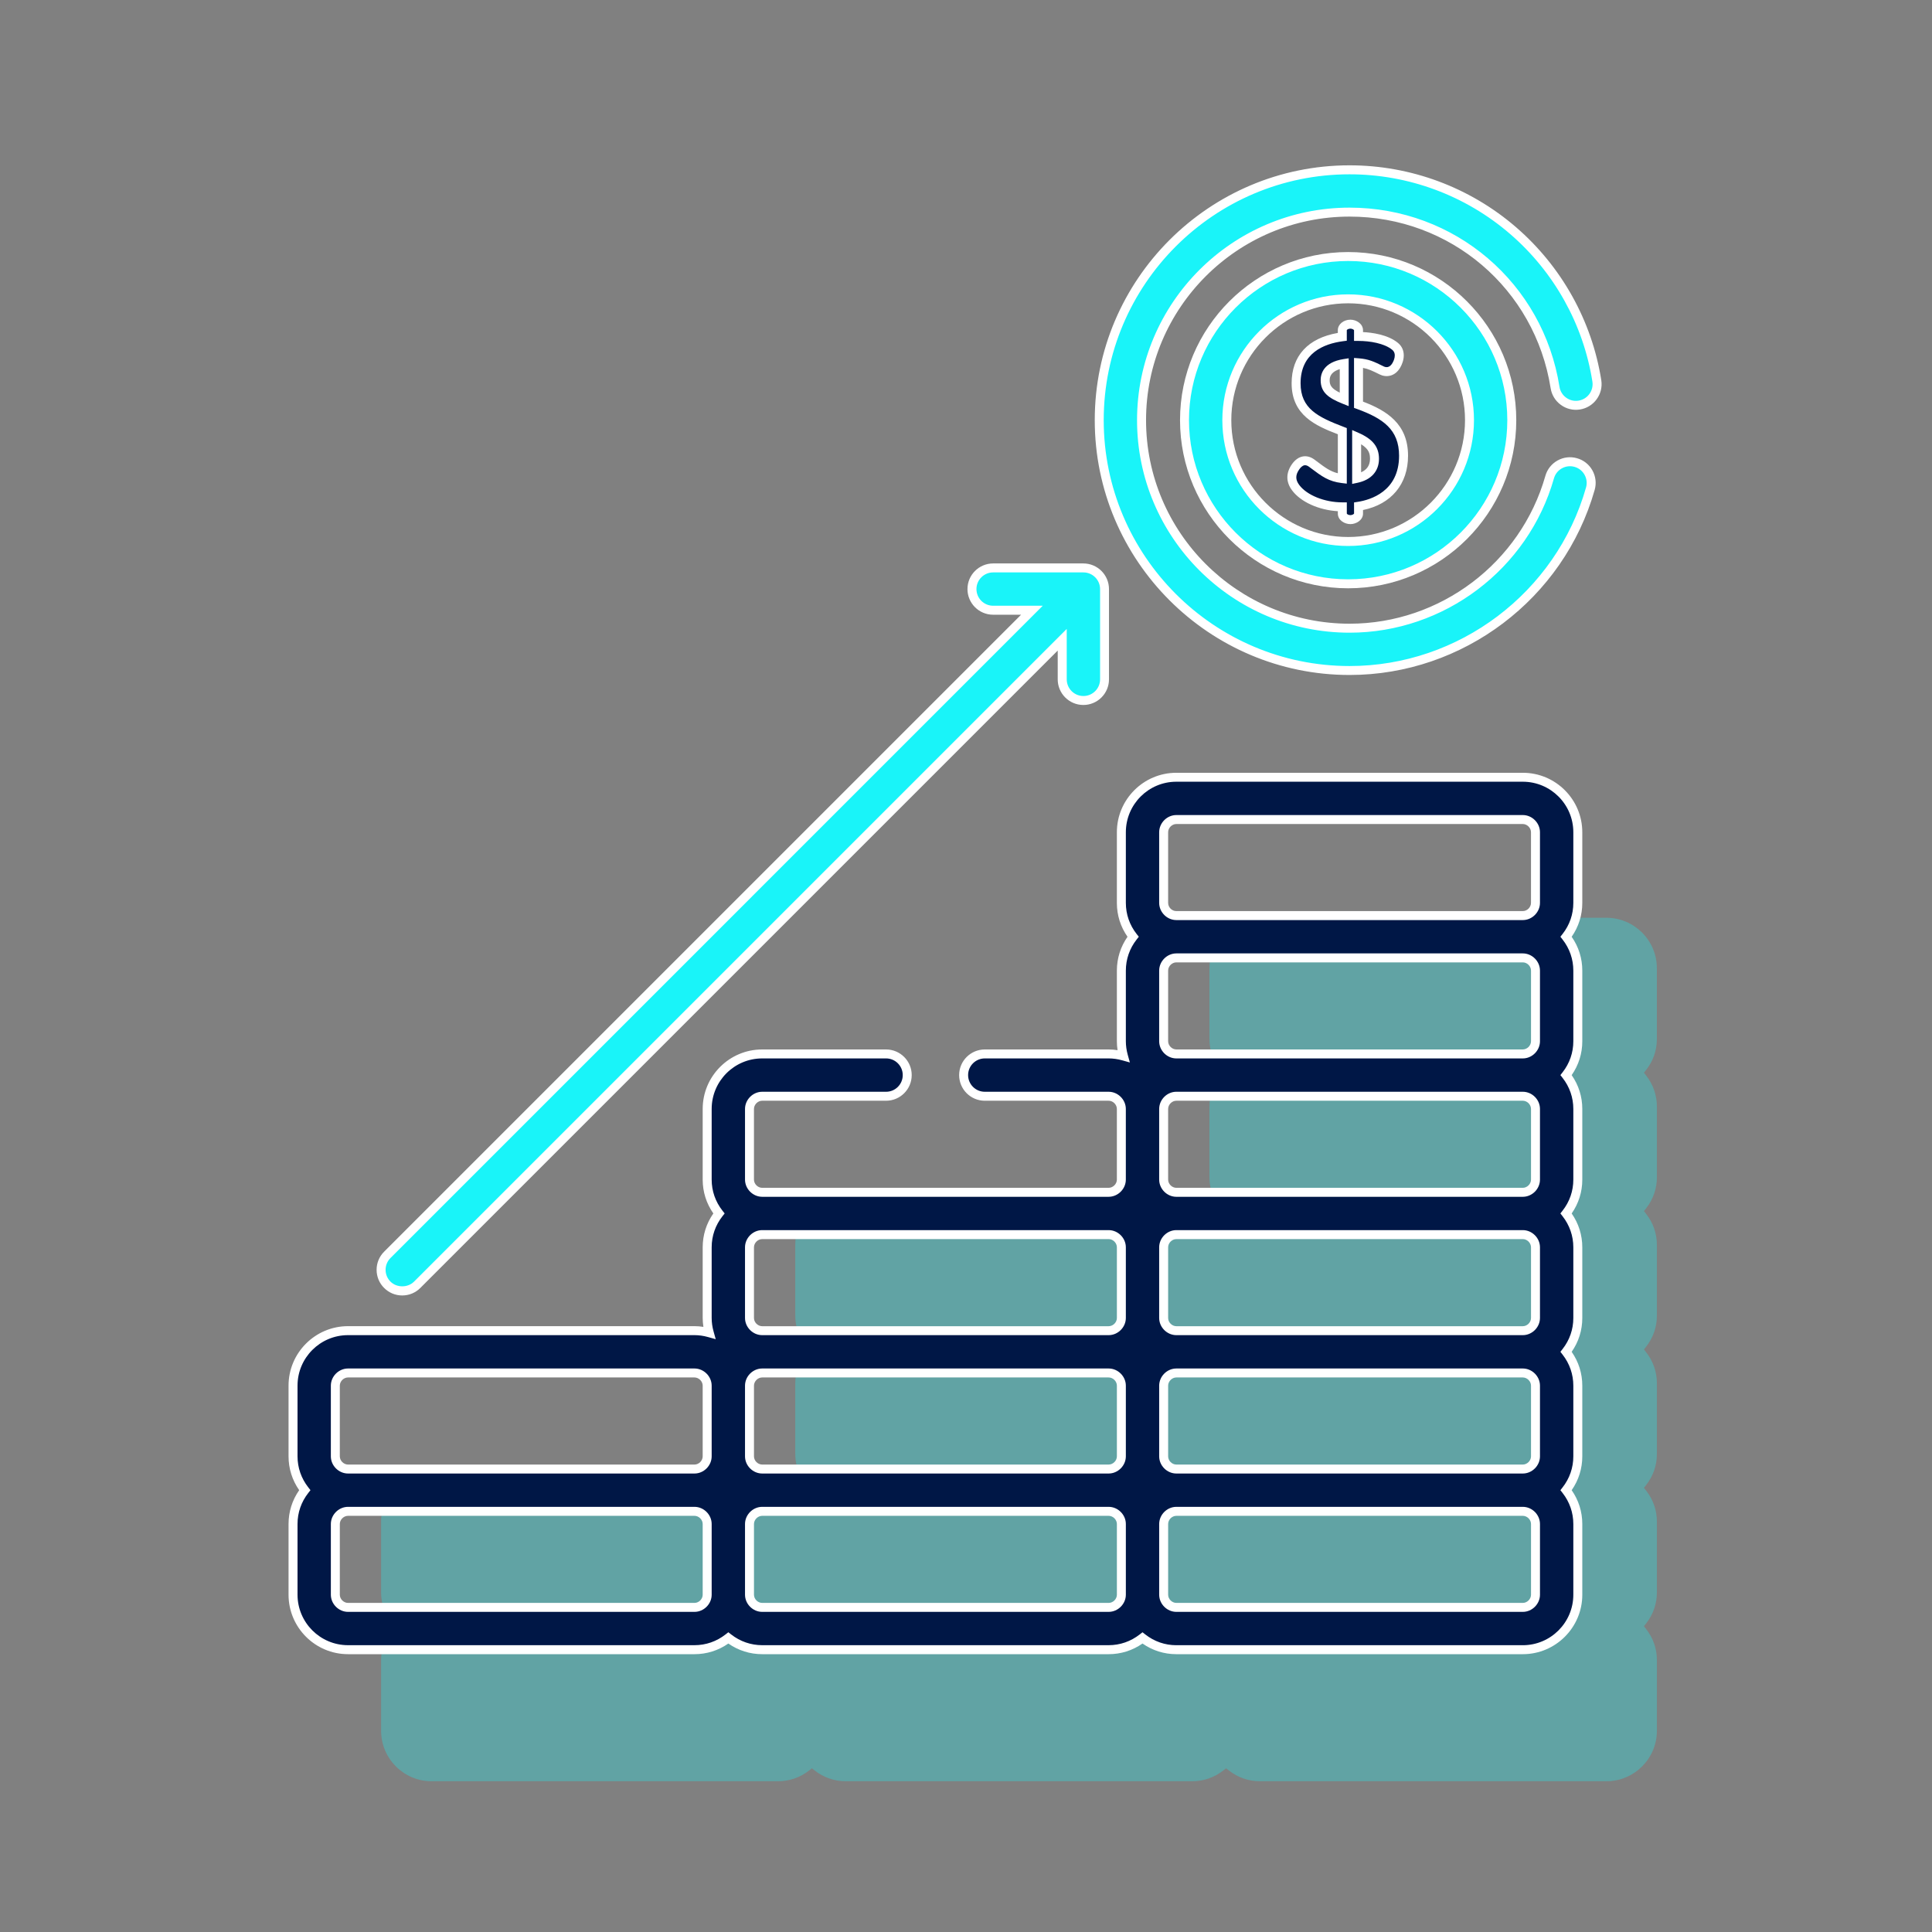
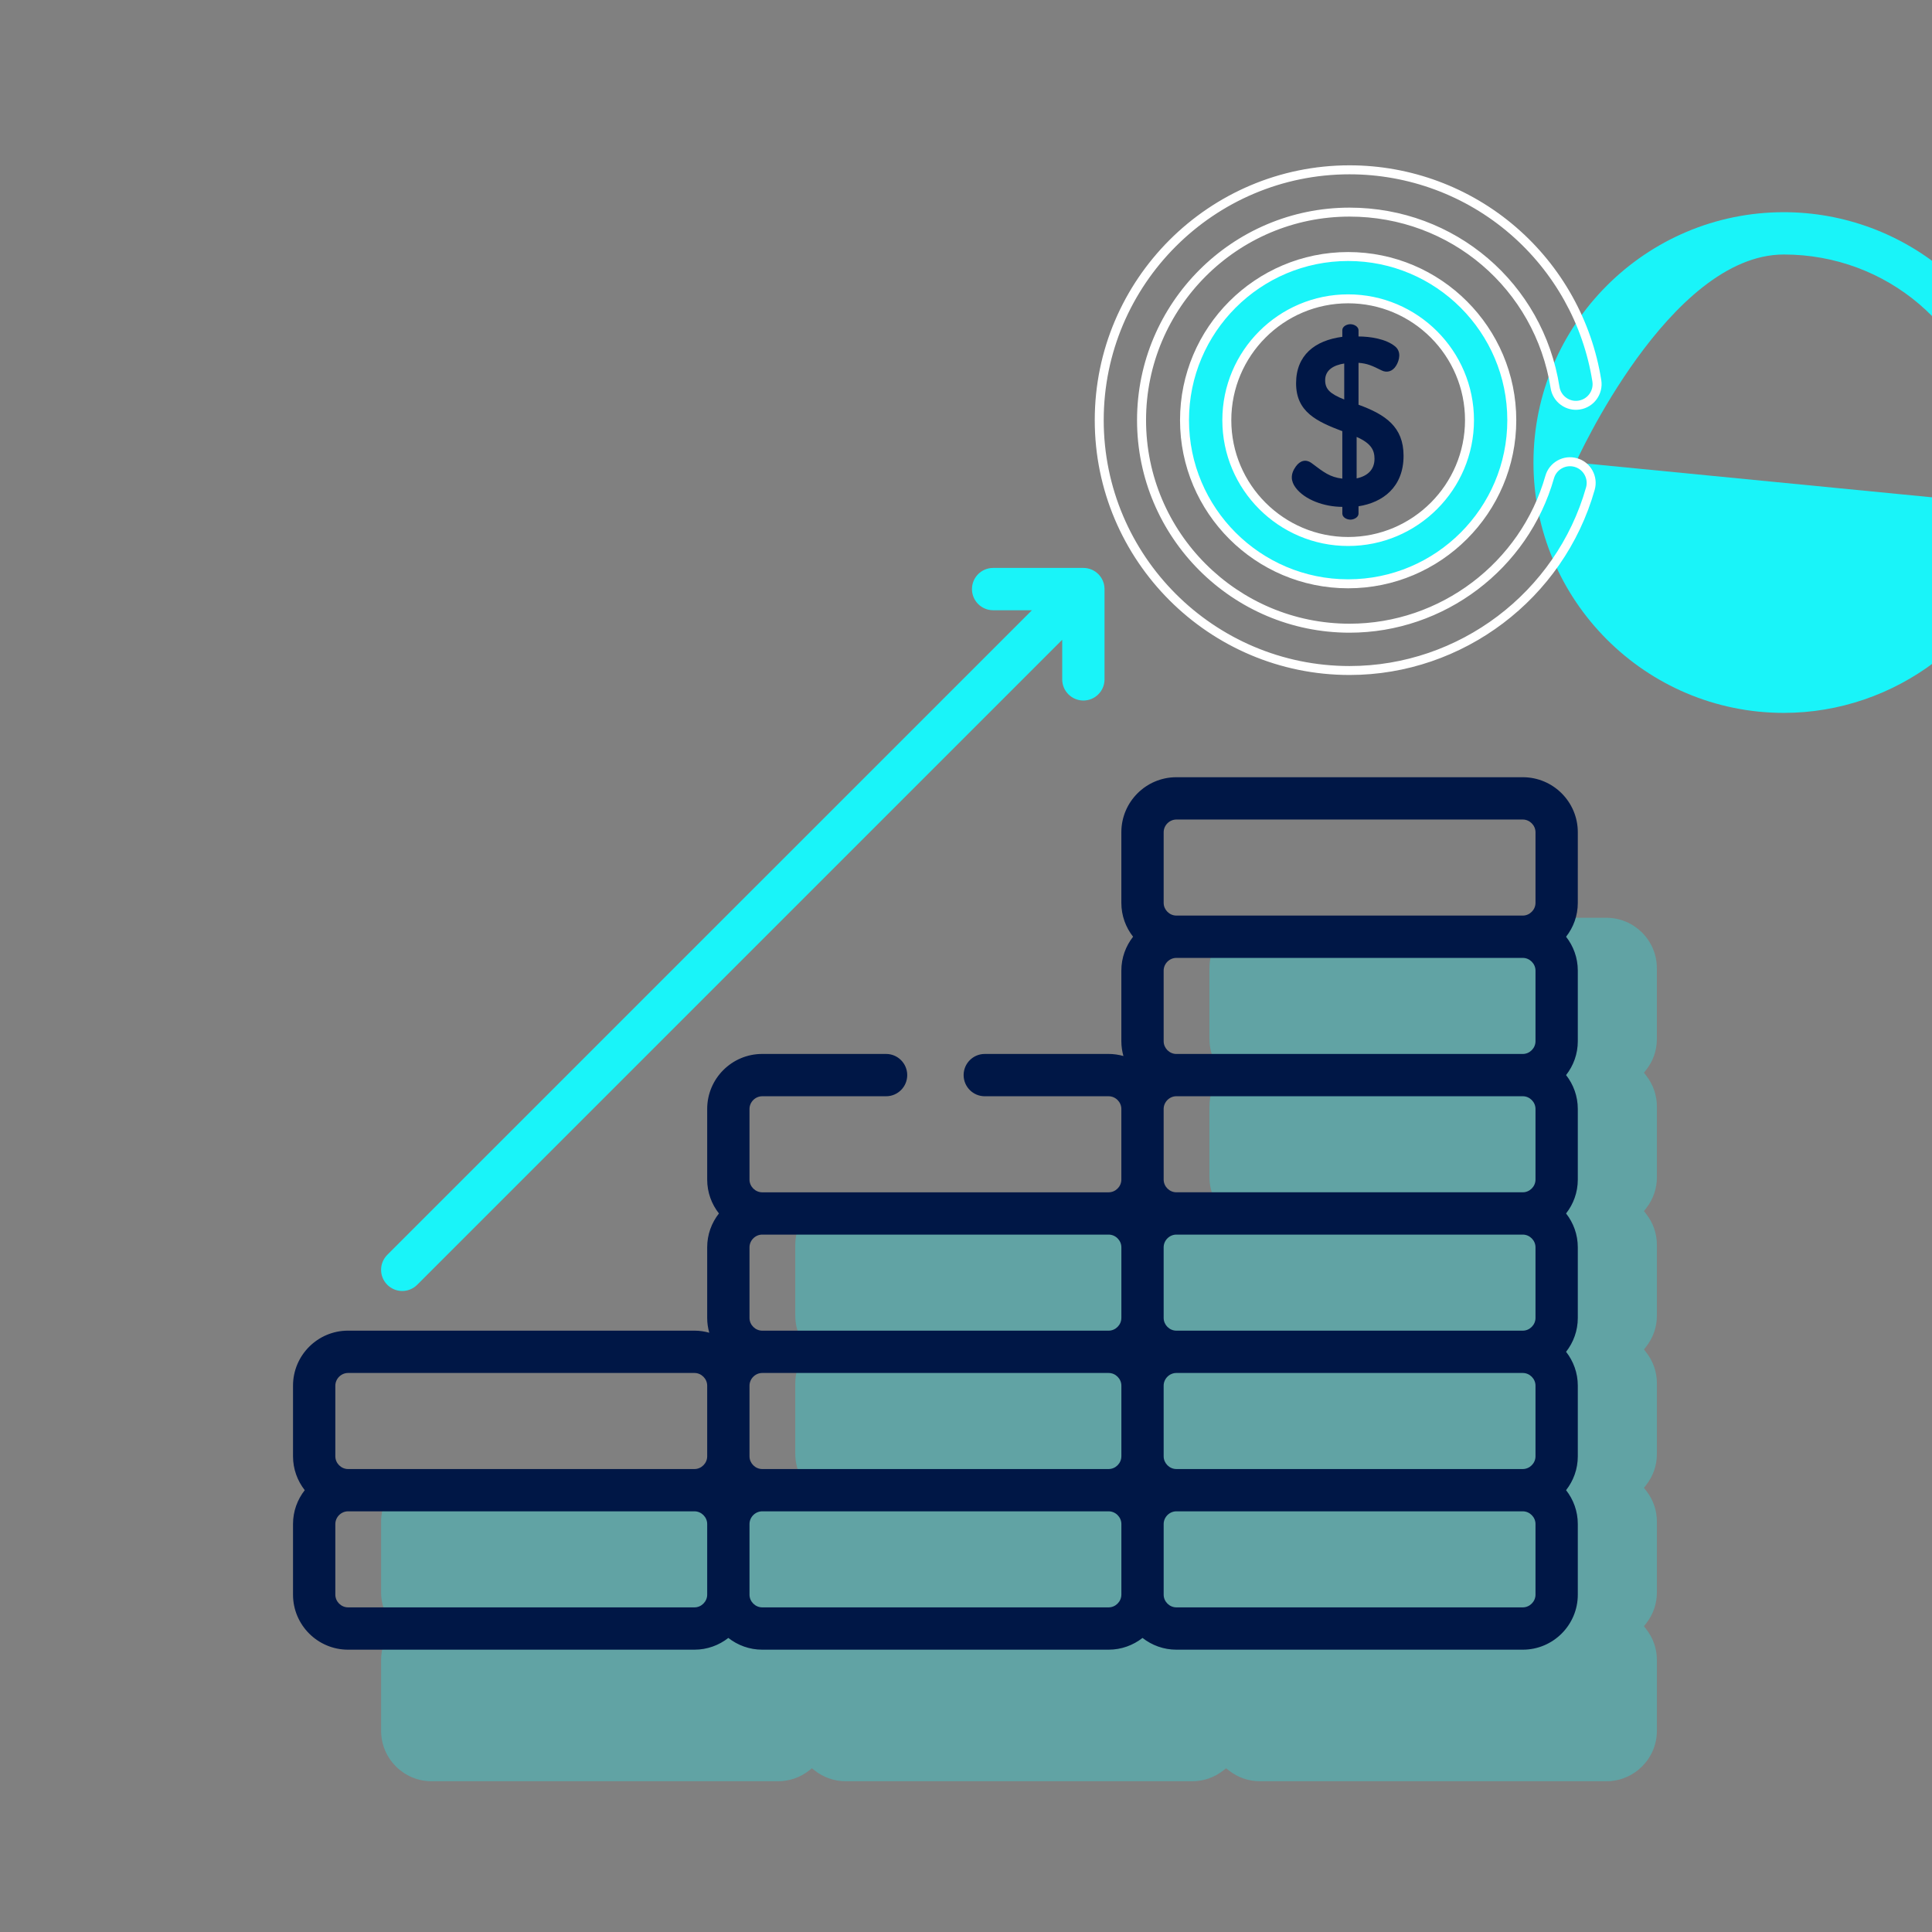
<svg xmlns="http://www.w3.org/2000/svg" enable-background="new 0 0 100 100" viewBox="0 0 100 100">
  <rect x="0" y="0" width="100" height="100" fill="#808080" stroke="none" />
  <path d="m85.76 53.775v-3.657c0-1.442-1.173-2.615-2.615-2.615h-17.931c-1.442 0-2.615 1.173-2.615 2.615v3.657c0 .587.193 1.143.558 1.609l.112.143-.112.144c-.366.466-.558 1.023-.558 1.609v3.657c0 .231.033.467.099.702l.11.396-.396-.11c-.235-.065-.471-.099-.701-.099h-4.901-1.511-11.522c-1.442 0-2.615 1.173-2.615 2.615v3.657c0 .586.193 1.143.559 1.608l.112.143-.112.143c-.366.466-.559 1.022-.559 1.609v3.658c0 .23.033.467.099.702l.111.399-.398-.113c-.231-.065-.467-.099-.7-.099h-17.934c-1.442 0-2.615 1.173-2.615 2.614v3.659c0 .586.193 1.143.558 1.609l.112.143-.112.144c-.365.465-.558 1.021-.558 1.608v3.658c0 1.442 1.173 2.614 2.615 2.614h17.932c.587 0 1.143-.193 1.609-.558l.143-.112.143.112c.465.365 1.023.558 1.609.558h17.934c.586 0 1.142-.193 1.608-.558l.143-.112.144.112c.465.365 1.021.558 1.608.558h17.933c1.442 0 2.615-1.173 2.615-2.614v-3.658c0-.587-.193-1.143-.558-1.608l-.112-.144.112-.143c.365-.466.558-1.022.558-1.609v-3.659c0-.586-.193-1.142-.558-1.609l-.112-.143.112-.144c.365-.465.558-1.022.558-1.608v-3.658c0-.586-.193-1.143-.558-1.609l-.112-.143.112-.143c.365-.465.558-1.021.558-1.609v-3.657c0-.588-.193-1.144-.558-1.609l-.112-.144.112-.143c.365-.466.558-1.022.558-1.609v-3.657c0-.587-.193-1.143-.558-1.609l-.112-.144.112-.143c.365-.462.557-1.018.557-1.606" fill="#19f4f9" opacity=".3" />
  <path d="m81.667 43.076c0-1.57-1.276-2.847-2.847-2.847h-17.932c-1.57 0-2.847 1.277-2.847 2.847v3.657c0 .662.228 1.269.607 1.752-.38.484-.607 1.091-.607 1.752v3.658c0 .265.039.521.107.764-.244-.068-.5-.107-.765-.107h-6.411c-.605 0-1.095.49-1.095 1.095s.49 1.095 1.095 1.095h6.411c.357 0 .658.301.658.658v3.657c0 .356-.301.657-.658.657h-17.932c-.356 0-.657-.301-.657-.657v-3.657c0-.357.301-.658.657-.658h6.412c.604 0 1.095-.49 1.095-1.095 0-.604-.491-1.095-1.095-1.095h-6.412c-1.57 0-2.847 1.277-2.847 2.847v3.658c0 .661.229 1.268.608 1.751-.38.484-.608 1.091-.608 1.752v3.658c0 .265.039.52.108.764-.244-.068-.5-.108-.764-.108h-17.934c-1.57 0-2.847 1.277-2.847 2.847v3.658c0 .661.228 1.268.607 1.752-.379.484-.607 1.09-.607 1.751v3.658c0 1.569 1.278 2.847 2.847 2.847h17.933c.661 0 1.268-.229 1.752-.608.484.379 1.092.608 1.752.608h17.933c.661 0 1.268-.229 1.753-.608.483.379 1.09.608 1.751.608h17.932c1.57 0 2.847-1.277 2.847-2.847v-3.658c0-.661-.228-1.268-.607-1.751.379-.484.607-1.091.607-1.752v-3.658c0-.661-.228-1.268-.607-1.752.379-.483.607-1.09.607-1.751v-3.658c0-.661-.228-1.268-.607-1.752.379-.483.607-1.09.607-1.752v-3.657c0-.661-.228-1.269-.607-1.753.379-.484.607-1.091.607-1.751v-3.658c0-.661-.228-1.268-.607-1.752.379-.483.607-1.09.607-1.752zm-45.063 39.465c0 .355-.301.656-.657.656h-17.933c-.356 0-.657-.301-.657-.656v-3.658c0-.356.301-.657.657-.657h17.933c.356 0 .657.301.657.657zm0-7.161c0 .356-.301.657-.657.657h-17.933c-.356 0-.657-.301-.657-.657v-3.658c0-.356.301-.657.657-.657h17.933c.356 0 .657.302.657.657zm21.437 7.161c0 .355-.301.656-.658.656h-17.932c-.356 0-.657-.301-.657-.656v-3.658c0-.356.301-.657.657-.657h17.933c.357 0 .658.301.658.657v3.658zm0-7.161c0 .356-.301.657-.658.657h-17.932c-.357 0-.657-.301-.657-.657v-3.658c0-.356.301-.657.657-.657h17.933c.357 0 .658.302.658.657v3.658zm0-7.162c0 .356-.301.657-.658.657h-17.932c-.356 0-.657-.301-.657-.657v-3.658c0-.356.301-.657.657-.657h17.933c.357 0 .658.301.658.657v3.658zm2.189-17.98c0-.356.301-.657.657-.657h17.933c.356 0 .657.301.657.657v3.658c0 .356-.301.657-.657.657h-17.932c-.357 0-.657-.301-.657-.657zm0 7.161c0-.357.301-.658.657-.658h17.933c.356 0 .657.301.657.658v3.658c0 .356-.301.656-.657.656h-17.932c-.357 0-.657-.301-.657-.656zm0 7.161c0-.356.301-.657.657-.657h17.933c.356 0 .657.301.657.657v3.658c0 .356-.301.657-.657.657h-17.932c-.357 0-.657-.301-.657-.657zm0 7.162c0-.356.301-.657.657-.657h17.933c.356 0 .657.301.657.657v3.658c0 .356-.301.657-.657.657h-17.932c-.357 0-.657-.301-.657-.657zm19.247 10.819c0 .355-.301.656-.657.656h-17.932c-.357 0-.657-.301-.657-.656v-3.658c0-.356.301-.657.657-.657h17.932c.356 0 .657.301.657.657zm0-35.808c0 .357-.301.657-.657.657h-17.932c-.357 0-.657-.301-.657-.657v-3.657c0-.356.301-.657.657-.657h17.932c.356 0 .657.301.657.657z" fill="#001746" />
-   <path d="m78.82 85.62h-17.933c-.632 0-1.234-.19-1.751-.551-.519.361-1.121.551-1.752.551h-17.933c-.632 0-1.234-.19-1.752-.551-.518.361-1.12.551-1.752.551h-17.933c-1.698 0-3.079-1.381-3.079-3.079v-3.659c0-.632.19-1.234.551-1.751-.361-.517-.551-1.12-.551-1.752v-3.658c0-1.697 1.381-3.079 3.079-3.079h17.933c.153 0 .307.012.461.037-.024-.155-.037-.309-.037-.461v-3.658c0-.633.19-1.235.552-1.752-.362-.517-.552-1.119-.552-1.751v-3.658c0-1.698 1.381-3.079 3.079-3.079h6.413c.731 0 1.327.595 1.327 1.327s-.595 1.327-1.327 1.327h-6.413c-.226 0-.425.199-.425.425v3.657c0 .226.198.425.425.425h17.933c.227 0 .426-.199.426-.425v-3.657c0-.227-.199-.425-.426-.425h-6.411c-.732 0-1.327-.595-1.327-1.327s.596-1.327 1.327-1.327h6.411c.153 0 .307.012.462.037-.024-.154-.036-.309-.036-.461v-3.657c0-.633.19-1.235.551-1.752-.361-.516-.551-1.118-.551-1.752v-3.657c0-1.698 1.381-3.079 3.079-3.079h17.932c1.698 0 3.079 1.381 3.079 3.079v3.657c0 .633-.19 1.235-.55 1.752.361.518.55 1.12.55 1.752v3.657c0 .632-.19 1.234-.55 1.752.361.517.55 1.12.55 1.752v3.657c0 .633-.19 1.235-.55 1.752.361.518.55 1.12.55 1.752v3.658c0 .633-.19 1.235-.55 1.751.361.518.55 1.12.55 1.752v3.658c0 .632-.19 1.234-.55 1.752.361.517.55 1.119.55 1.751v3.659c0 1.697-1.382 3.078-3.079 3.078zm-19.684-1.134.143.112c.465.365 1.021.558 1.607.558h17.934c1.442 0 2.615-1.173 2.615-2.614v-3.659c0-.587-.193-1.143-.557-1.608l-.112-.143.112-.143c.365-.466.557-1.022.557-1.609v-3.658c0-.587-.193-1.143-.557-1.609l-.112-.143.112-.143c.365-.465.557-1.021.557-1.608v-3.659c0-.587-.193-1.143-.557-1.609l-.112-.143.112-.143c.365-.465.557-1.021.557-1.609v-3.657c0-.588-.193-1.144-.557-1.609l-.112-.143.112-.143c.365-.466.557-1.022.557-1.609v-3.657c0-.587-.193-1.143-.557-1.609l-.112-.143.112-.143c.365-.465.557-1.021.557-1.609v-3.657c0-1.442-1.173-2.615-2.615-2.615h-17.932c-1.442 0-2.614 1.173-2.614 2.615v3.657c0 .588.193 1.145.557 1.609l.113.143-.112.143c-.365.465-.558 1.022-.558 1.609v3.657c0 .231.033.467.098.702l.11.396-.396-.11c-.236-.066-.472-.099-.703-.099h-6.411c-.476 0-.863.387-.863.863s.387.863.863.863h6.411c.482 0 .89.407.89.89v3.657c0 .482-.408.889-.89.889h-17.932c-.482 0-.889-.407-.889-.889v-3.657c0-.482.407-.89.889-.89h6.413c.476 0 .862-.387.862-.863s-.387-.863-.862-.863h-6.413c-1.442 0-2.615 1.173-2.615 2.615v3.658c0 .586.193 1.142.559 1.608l.113.143-.113.143c-.366.465-.559 1.021-.559 1.609v3.658c0 .23.033.467.099.702l.111.397-.397-.111c-.235-.066-.471-.099-.702-.099h-17.933c-1.442 0-2.614 1.173-2.614 2.614v3.658c0 .587.193 1.143.558 1.609l.112.143-.112.143c-.365.465-.558 1.021-.558 1.608v3.659c0 1.442 1.173 2.614 2.614 2.614h17.933c.586 0 1.142-.193 1.609-.558l.143-.112.143.112c.466.365 1.023.558 1.609.558h17.933c.586 0 1.142-.193 1.61-.558zm19.684-1.056h-17.932c-.482 0-.889-.407-.889-.888v-3.659c0-.482.407-.889.889-.889h17.932c.482 0 .889.407.889.889v3.659c0 .481-.407.888-.889.888zm-17.932-4.971c-.226 0-.425.198-.425.424v3.659c0 .226.199.424.425.424h17.932c.226 0 .425-.198.425-.424v-3.659c0-.226-.199-.424-.425-.424zm-3.505 4.971h-17.932c-.482 0-.889-.407-.889-.888v-3.659c0-.482.407-.889.889-.889h17.933c.482 0 .89.407.89.889v3.659c-.001.481-.408.888-.891.888zm-17.932-4.971c-.226 0-.425.198-.425.424v3.659c0 .226.198.424.425.424h17.933c.227 0 .426-.198.426-.424v-3.659c0-.226-.199-.424-.426-.424zm-3.504 4.971h-17.933c-.482 0-.889-.407-.889-.888v-3.659c0-.482.407-.889.889-.889h17.933c.482 0 .889.407.889.889v3.659c0 .481-.407.888-.889.888zm-17.933-4.971c-.226 0-.425.198-.425.424v3.659c0 .226.199.424.425.424h17.933c.226 0 .424-.198.424-.424v-3.659c0-.226-.199-.424-.425-.424zm60.806-2.19h-17.932c-.482 0-.889-.407-.889-.889v-3.658c0-.482.407-.889.889-.889h17.932c.482 0 .889.407.889.889v3.658c0 .482-.407.889-.889.889zm-17.932-4.972c-.226 0-.425.199-.425.425v3.658c0 .226.199.425.425.425h17.932c.226 0 .425-.198.425-.425v-3.658c0-.226-.199-.425-.425-.425zm-3.505 4.972h-17.932c-.482 0-.889-.407-.889-.889v-3.658c0-.482.407-.889.889-.889h17.933c.482 0 .89.407.89.889v3.658c-.001.482-.408.889-.891.889zm-17.932-4.972c-.226 0-.425.199-.425.425v3.658c0 .226.198.425.425.425h17.933c.227 0 .426-.198.426-.425v-3.658c0-.226-.199-.425-.426-.425zm-3.504 4.972h-17.933c-.482 0-.889-.407-.889-.889v-3.658c0-.482.407-.889.889-.889h17.933c.482 0 .889.407.889.889v3.658c0 .482-.407.889-.889.889zm-17.933-4.972c-.226 0-.425.199-.425.425v3.658c0 .226.199.425.425.425h17.933c.226 0 .424-.198.424-.425v-3.658c0-.226-.199-.425-.425-.425zm60.806-2.19h-17.932c-.482 0-.889-.407-.889-.889v-3.658c0-.482.407-.889.889-.889h17.932c.482 0 .889.407.889.889v3.658c0 .482-.407.889-.889.889zm-17.932-4.971c-.226 0-.425.198-.425.425v3.658c0 .226.199.425.425.425h17.932c.226 0 .425-.198.425-.425v-3.659c0-.226-.199-.425-.425-.425h-17.932zm-3.505 4.971h-17.932c-.482 0-.889-.407-.889-.889v-3.658c0-.482.407-.889.889-.889h17.933c.482 0 .89.407.89.889v3.658c-.001.482-.408.889-.891.889zm-17.932-4.971c-.226 0-.425.198-.425.425v3.658c0 .226.198.425.425.425h17.933c.227 0 .426-.198.426-.425v-3.659c0-.226-.199-.425-.426-.425h-17.933zm39.369-2.19h-17.932c-.482 0-.889-.407-.889-.889v-3.658c0-.482.407-.89.889-.89h17.932c.482 0 .889.407.889.89v3.658c0 .482-.407.889-.889.889zm-17.932-4.972c-.226 0-.425.199-.425.425v3.658c0 .226.199.424.425.424h17.932c.226 0 .425-.198.425-.424v-3.658c0-.227-.199-.425-.425-.425zm17.932-2.19h-17.932c-.482 0-.889-.407-.889-.889v-3.657c0-.482.407-.89.889-.89h17.932c.482 0 .889.407.889.89v3.657c0 .482-.407.889-.889.889zm-17.932-4.972c-.226 0-.425.199-.425.425v3.657c0 .226.199.425.425.425h17.932c.226 0 .425-.198.425-.425v-3.657c0-.226-.199-.425-.425-.425zm17.932-2.189h-17.932c-.482 0-.889-.407-.889-.89v-3.657c0-.482.407-.889.889-.889h17.932c.482 0 .889.407.889.889v3.657c0 .483-.407.89-.889.89zm-17.932-4.972c-.226 0-.425.199-.425.425v3.657c0 .231.194.425.425.425h17.932c.226 0 .424-.199.424-.425v-3.657c0-.226-.199-.425-.425-.425z" fill="#fff" />
  <path d="m56.076 29.396h-4.672c-.605 0-1.095.49-1.095 1.095s.49 1.095 1.095 1.095h2.008l-33.366 33.365c-.428.428-.428 1.122 0 1.549.214.214.494.321.774.321s.56-.107.774-.321l33.386-33.386v2.05c0 .604.49 1.095 1.095 1.095s1.095-.491 1.095-1.095v-4.671c.001-.606-.49-1.097-1.094-1.097" fill="#19f4f9" />
-   <path d="m20.82 67.053c-.355 0-.688-.138-.938-.389-.251-.25-.389-.584-.389-.938 0-.355.138-.688.389-.939l32.969-32.969h-1.448c-.732 0-1.327-.595-1.327-1.327s.596-1.327 1.327-1.327h4.671c.732 0 1.327.596 1.327 1.328v4.671c0 .732-.596 1.327-1.327 1.327-.732 0-1.327-.595-1.327-1.327v-1.489l-32.99 32.99c-.249.251-.582.389-.937.389zm30.584-37.425c-.476 0-.863.387-.863.863s.387.862.863.862h2.568l-.396.396-33.365 33.366c-.163.163-.253.38-.253.611s.09.447.253.61c.326.326.894.326 1.22 0l33.783-33.783v2.61c0 .476.387.863.863.863s.863-.387.863-.863v-4.671c0-.476-.387-.864-.863-.864z" fill="#fff" />
-   <path d="m81.562 23.941c-.581-.165-1.187.172-1.352.753-1.308 4.605-5.567 7.821-10.356 7.821-5.938 0-10.768-4.83-10.768-10.768s4.831-10.768 10.768-10.768c5.332 0 9.805 3.817 10.635 9.076.094.597.656 1.006 1.252.911.597-.094 1.005-.655.911-1.253-.477-3.016-2.017-5.78-4.341-7.783-2.349-2.025-5.353-3.141-8.457-3.141-7.145 0-12.958 5.813-12.958 12.958s5.813 12.958 12.958 12.958c5.764 0 10.889-3.871 12.462-9.412.165-.581-.173-1.187-.754-1.352" fill="#19f4f9" />
+   <path d="m81.562 23.941s4.831-10.768 10.768-10.768c5.332 0 9.805 3.817 10.635 9.076.094.597.656 1.006 1.252.911.597-.094 1.005-.655.911-1.253-.477-3.016-2.017-5.78-4.341-7.783-2.349-2.025-5.353-3.141-8.457-3.141-7.145 0-12.958 5.813-12.958 12.958s5.813 12.958 12.958 12.958c5.764 0 10.889-3.871 12.462-9.412.165-.581-.173-1.187-.754-1.352" fill="#19f4f9" />
  <path d="m69.854 34.937c-7.273 0-13.19-5.917-13.19-13.19s5.917-13.19 13.19-13.19c3.16 0 6.218 1.135 8.609 3.197 2.364 2.038 3.933 4.852 4.419 7.923.114.723-.382 1.404-1.104 1.518-.349.056-.7-.028-.987-.237-.288-.209-.476-.517-.531-.867-.812-5.145-5.188-8.88-10.405-8.88-5.81 0-10.536 4.726-10.536 10.536s4.726 10.536 10.536 10.536c4.686 0 8.853-3.147 10.133-7.652.097-.341.321-.623.63-.796.31-.173.668-.214 1.008-.117.341.096.624.32.797.63.172.31.214.668.117 1.009-1.603 5.641-6.819 9.58-12.686 9.58zm0-25.915c-7.017 0-12.726 5.709-12.726 12.726s5.709 12.726 12.726 12.726c5.661 0 10.694-3.801 12.239-9.243.063-.222.035-.455-.077-.656s-.296-.347-.517-.41c-.221-.063-.454-.036-.656.076-.201.112-.347.296-.41.517-1.336 4.704-5.686 7.99-10.579 7.99-6.066 0-11.001-4.935-11.001-11 0-6.066 4.935-11.001 11.001-11.001 5.447 0 10.016 3.9 10.864 9.272.036.228.158.428.345.564.187.135.414.191.641.154.47-.074.792-.517.718-.987-.468-2.962-1.982-5.677-4.263-7.643-2.306-1.99-5.256-3.085-8.305-3.085z" fill="#fff" />
  <path d="m69.781 13.277c-4.67 0-8.47 3.8-8.47 8.47s3.8 8.47 8.47 8.47c4.671 0 8.47-3.8 8.47-8.47-.001-4.67-3.8-8.47-8.47-8.47m0 14.751c-3.463 0-6.28-2.818-6.28-6.28 0-3.463 2.817-6.28 6.28-6.28s6.281 2.817 6.281 6.28c-.002 3.462-2.818 6.28-6.281 6.28" fill="#19f4f9" />
  <path d="m69.78 30.45c-4.798 0-8.702-3.904-8.702-8.702 0-4.799 3.904-8.702 8.702-8.702s8.702 3.904 8.702 8.702c.001 4.798-3.903 8.702-8.702 8.702zm0-16.941c-4.543 0-8.238 3.696-8.238 8.238s3.695 8.238 8.238 8.238 8.238-3.695 8.238-8.238c0-4.542-3.695-8.238-8.238-8.238zm0 14.751c-3.591 0-6.512-2.921-6.512-6.512s2.921-6.512 6.512-6.512 6.513 2.921 6.513 6.512-2.922 6.512-6.513 6.512zm0-12.561c-3.335 0-6.048 2.713-6.048 6.048s2.713 6.048 6.048 6.048 6.048-2.713 6.049-6.048c0-3.334-2.713-6.048-6.049-6.048z" fill="#fff" />
  <path d="m70.317 20.949v-2.17c.461.037.699.146 1.197.394.249.126.559.078.758-.259.161-.274.269-.709-.061-.984-.471-.39-1.296-.514-1.894-.514v-.323c0-.185-.228-.312-.419-.312-.212 0-.42.129-.42.308v.345c-1.426.188-2.393.955-2.393 2.406 0 1.485 1.073 1.976 2.393 2.479v2.455c-.653-.078-.964-.335-1.579-.796-.307-.23-.606-.143-.832.173-.289.407-.249.761-.007 1.088.467.628 1.479.996 2.419.996v.349c0 .187.216.312.419.312.191 0 .419-.127.419-.309v-.382c1.246-.193 2.331-.981 2.331-2.615 0-1.499-.941-2.135-2.331-2.641m-.74-.271c-.741-.297-.987-.536-.987-1 0-.537.455-.779.987-.863zm.642 4.083v-2.146c.767.337.925.702.925 1.135-.001.568-.368.893-.925 1.011" fill="#001746" />
-   <path d="m69.898 27.128c-.313 0-.651-.208-.651-.544v-.124c-.99-.058-1.924-.478-2.373-1.083-.322-.434-.32-.904.004-1.361.16-.224.358-.36.572-.393.2-.03.401.028.589.168l.095.071c.451.339.716.538 1.112.634v-2.019c-1.152-.442-2.392-.984-2.392-2.639 0-1.418.847-2.338 2.392-2.605v-.146c0-.298.293-.54.652-.54.315 0 .651.219.651.544v.098c.454.023 1.286.127 1.81.561.43.358.33.914.113 1.281-.277.47-.733.514-1.063.349-.374-.186-.584-.287-.86-.338v1.746c1.23.468 2.331 1.152 2.331 2.802 0 1.471-.867 2.508-2.331 2.809v.188c0 .323-.337.541-.651.541zm-2.345-3.048c-.011 0-.022.001-.032.002-.111.017-.206.12-.265.203-.21.296-.213.54-.009.815.394.531 1.312.902 2.232.902h.232v.581c0 .019.077.08.187.08.09 0 .177-.053.188-.081l-.001-.576.196-.031c.642-.1 2.135-.531 2.135-2.386 0-1.357-.834-1.933-2.179-2.422l-.153-.056v-2.584l.251.02c.506.04.773.164 1.282.417.103.051.297.098.455-.17.045-.076.255-.467-.01-.688-.409-.339-1.17-.46-1.745-.46h-.232v-.556c-.009-.025-.097-.08-.187-.08-.109 0-.182.057-.188.077v.548l-.202.027c-.999.132-2.19.617-2.19 2.176 0 1.309.888 1.745 2.243 2.262l.149.057v2.876l-.26-.031c-.68-.082-1.025-.34-1.596-.769l-.095-.071c-.073-.054-.142-.082-.206-.082zm2.434.967v-2.788l.326.143c.745.327 1.063.73 1.063 1.347 0 .638-.404 1.09-1.109 1.239zm.464-2.053v1.452c.306-.135.46-.368.46-.697 0-.25-.041-.497-.46-.755zm-.642-1.973-.319-.127c-.717-.287-1.133-.578-1.133-1.215 0-.338.154-.93 1.183-1.092l.268-.042v2.476zm-.464-1.915c-.347.107-.523.299-.523.573 0 .257.084.429.523.644z" fill="#fff" />
</svg>